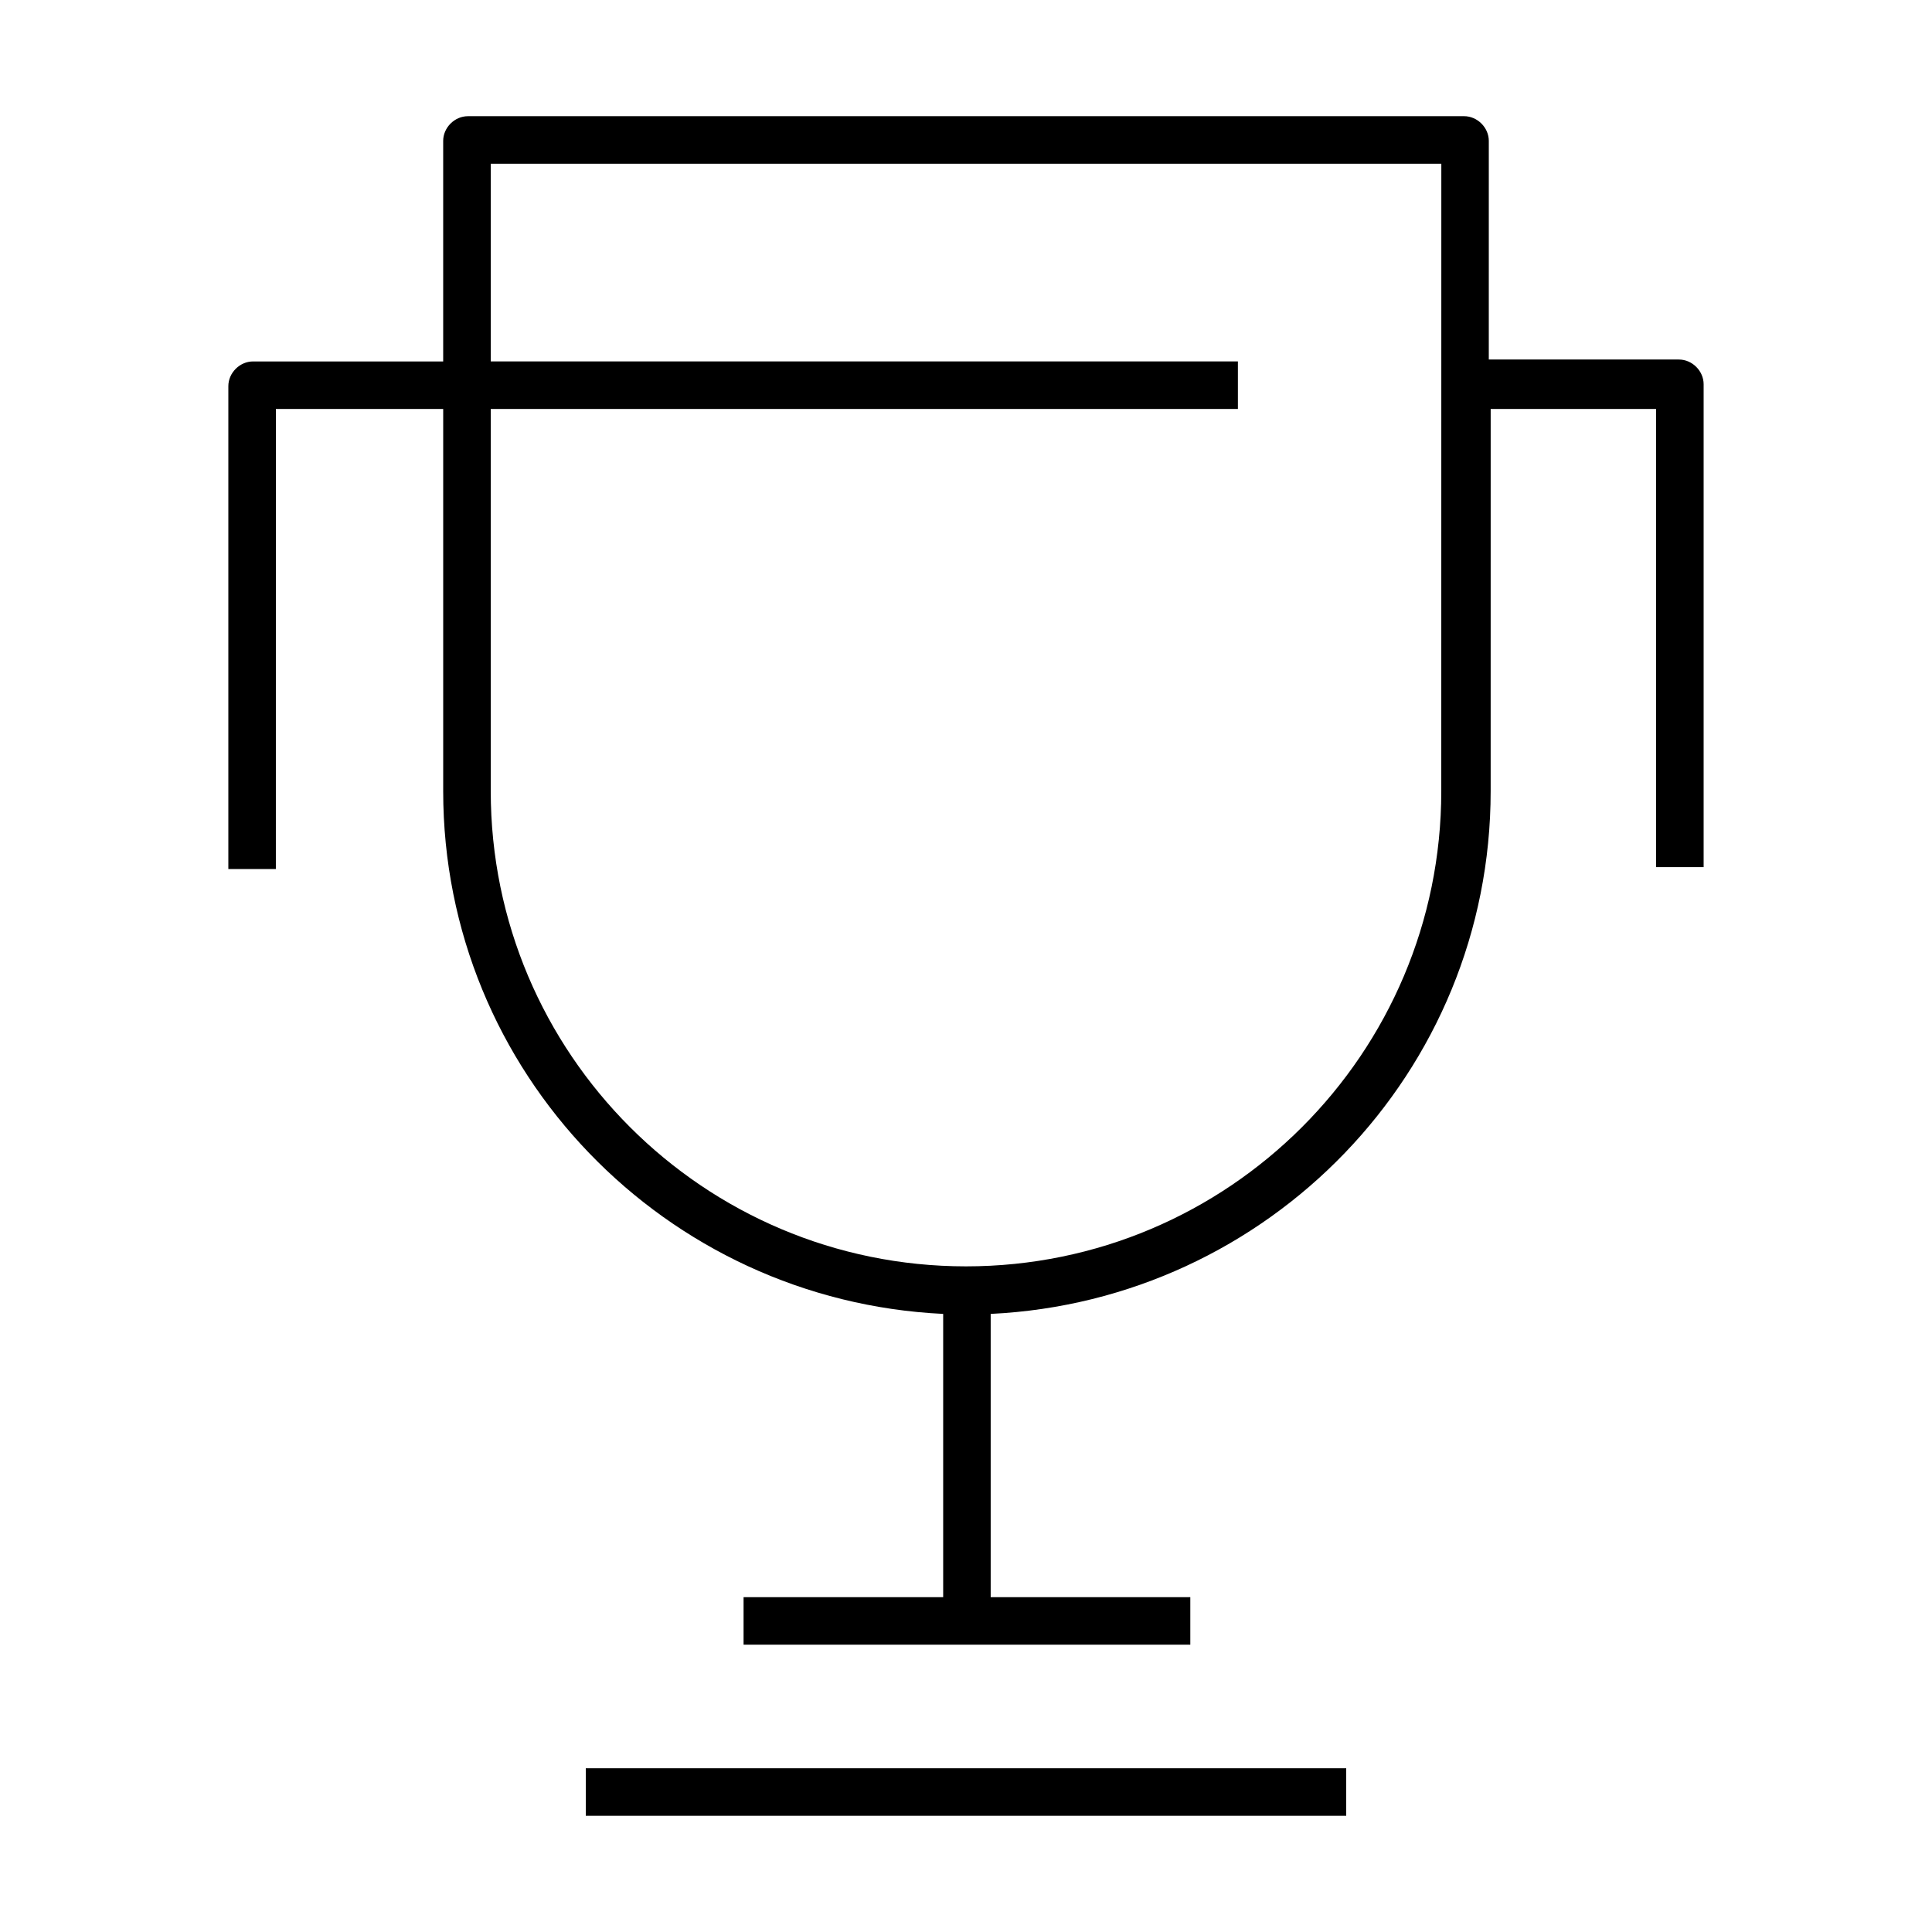
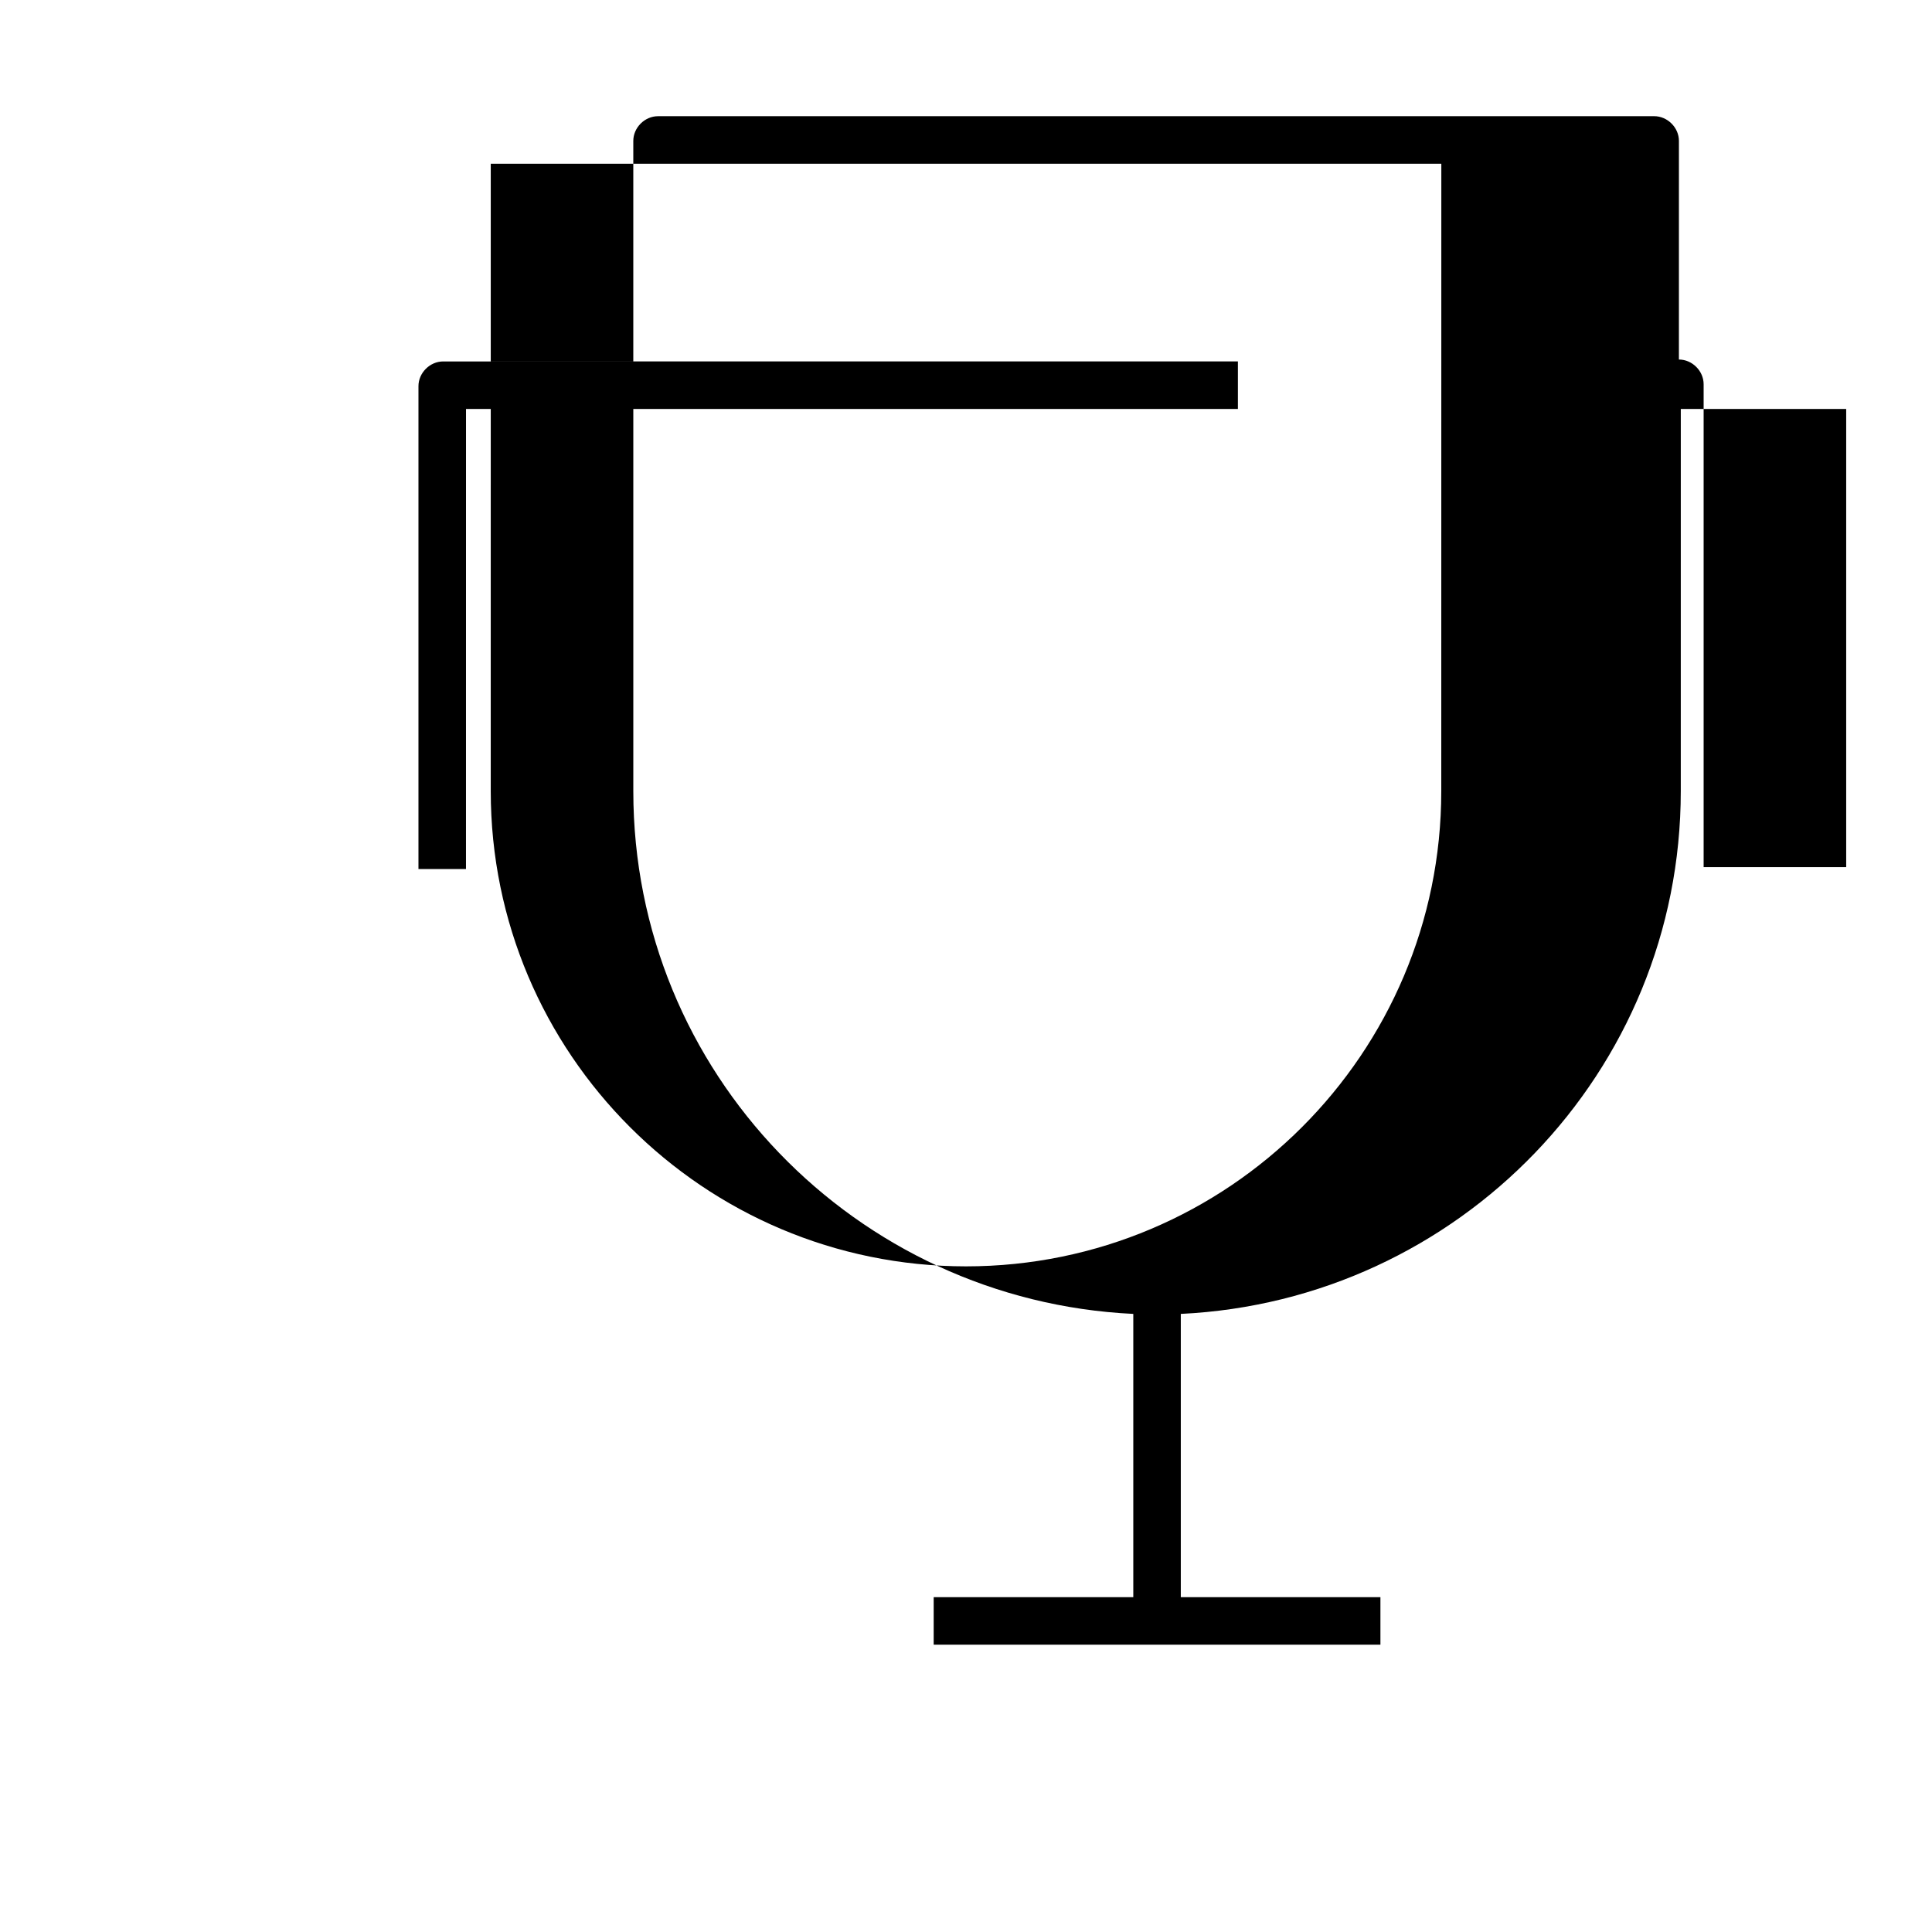
<svg xmlns="http://www.w3.org/2000/svg" fill="#000000" width="800px" height="800px" version="1.1" viewBox="144 144 512 512">
  <g>
-     <path d="m299.24 612.61h201.52v12.594h-201.52z" />
-     <path d="m595.48 373.8v-127.97c0-3.527-3.023-6.551-6.551-6.551h-50.383l0.004-57.938c0-3.527-3.023-6.551-6.551-6.551l-264 0.004c-3.527 0-6.551 3.023-6.551 6.551v58.441h-50.383c-3.527 0-6.551 3.023-6.551 6.551v127.97h12.594l0.008-121.93h44.336v101.27c0 74.562 58.945 135.02 132.5 138.55v75.066h-52.898v12.594h118.39v-12.594h-52.902v-75.066c73.555-3.527 132.5-63.984 132.5-138.55l0.004-101.27h43.832v121.42zm-69.527-20.152c0 69.527-56.426 125.95-125.95 125.95s-125.95-56.426-125.95-125.95l0.004-101.27h198v-12.594l-198-0.004v-52.395h251.91z" />
+     <path d="m595.48 373.8v-127.97c0-3.527-3.023-6.551-6.551-6.551l0.004-57.938c0-3.527-3.023-6.551-6.551-6.551l-264 0.004c-3.527 0-6.551 3.023-6.551 6.551v58.441h-50.383c-3.527 0-6.551 3.023-6.551 6.551v127.97h12.594l0.008-121.93h44.336v101.27c0 74.562 58.945 135.02 132.5 138.55v75.066h-52.898v12.594h118.39v-12.594h-52.902v-75.066c73.555-3.527 132.5-63.984 132.5-138.55l0.004-101.27h43.832v121.42zm-69.527-20.152c0 69.527-56.426 125.95-125.95 125.95s-125.95-56.426-125.95-125.95l0.004-101.27h198v-12.594l-198-0.004v-52.395h251.91z" />
  </g>
</svg>